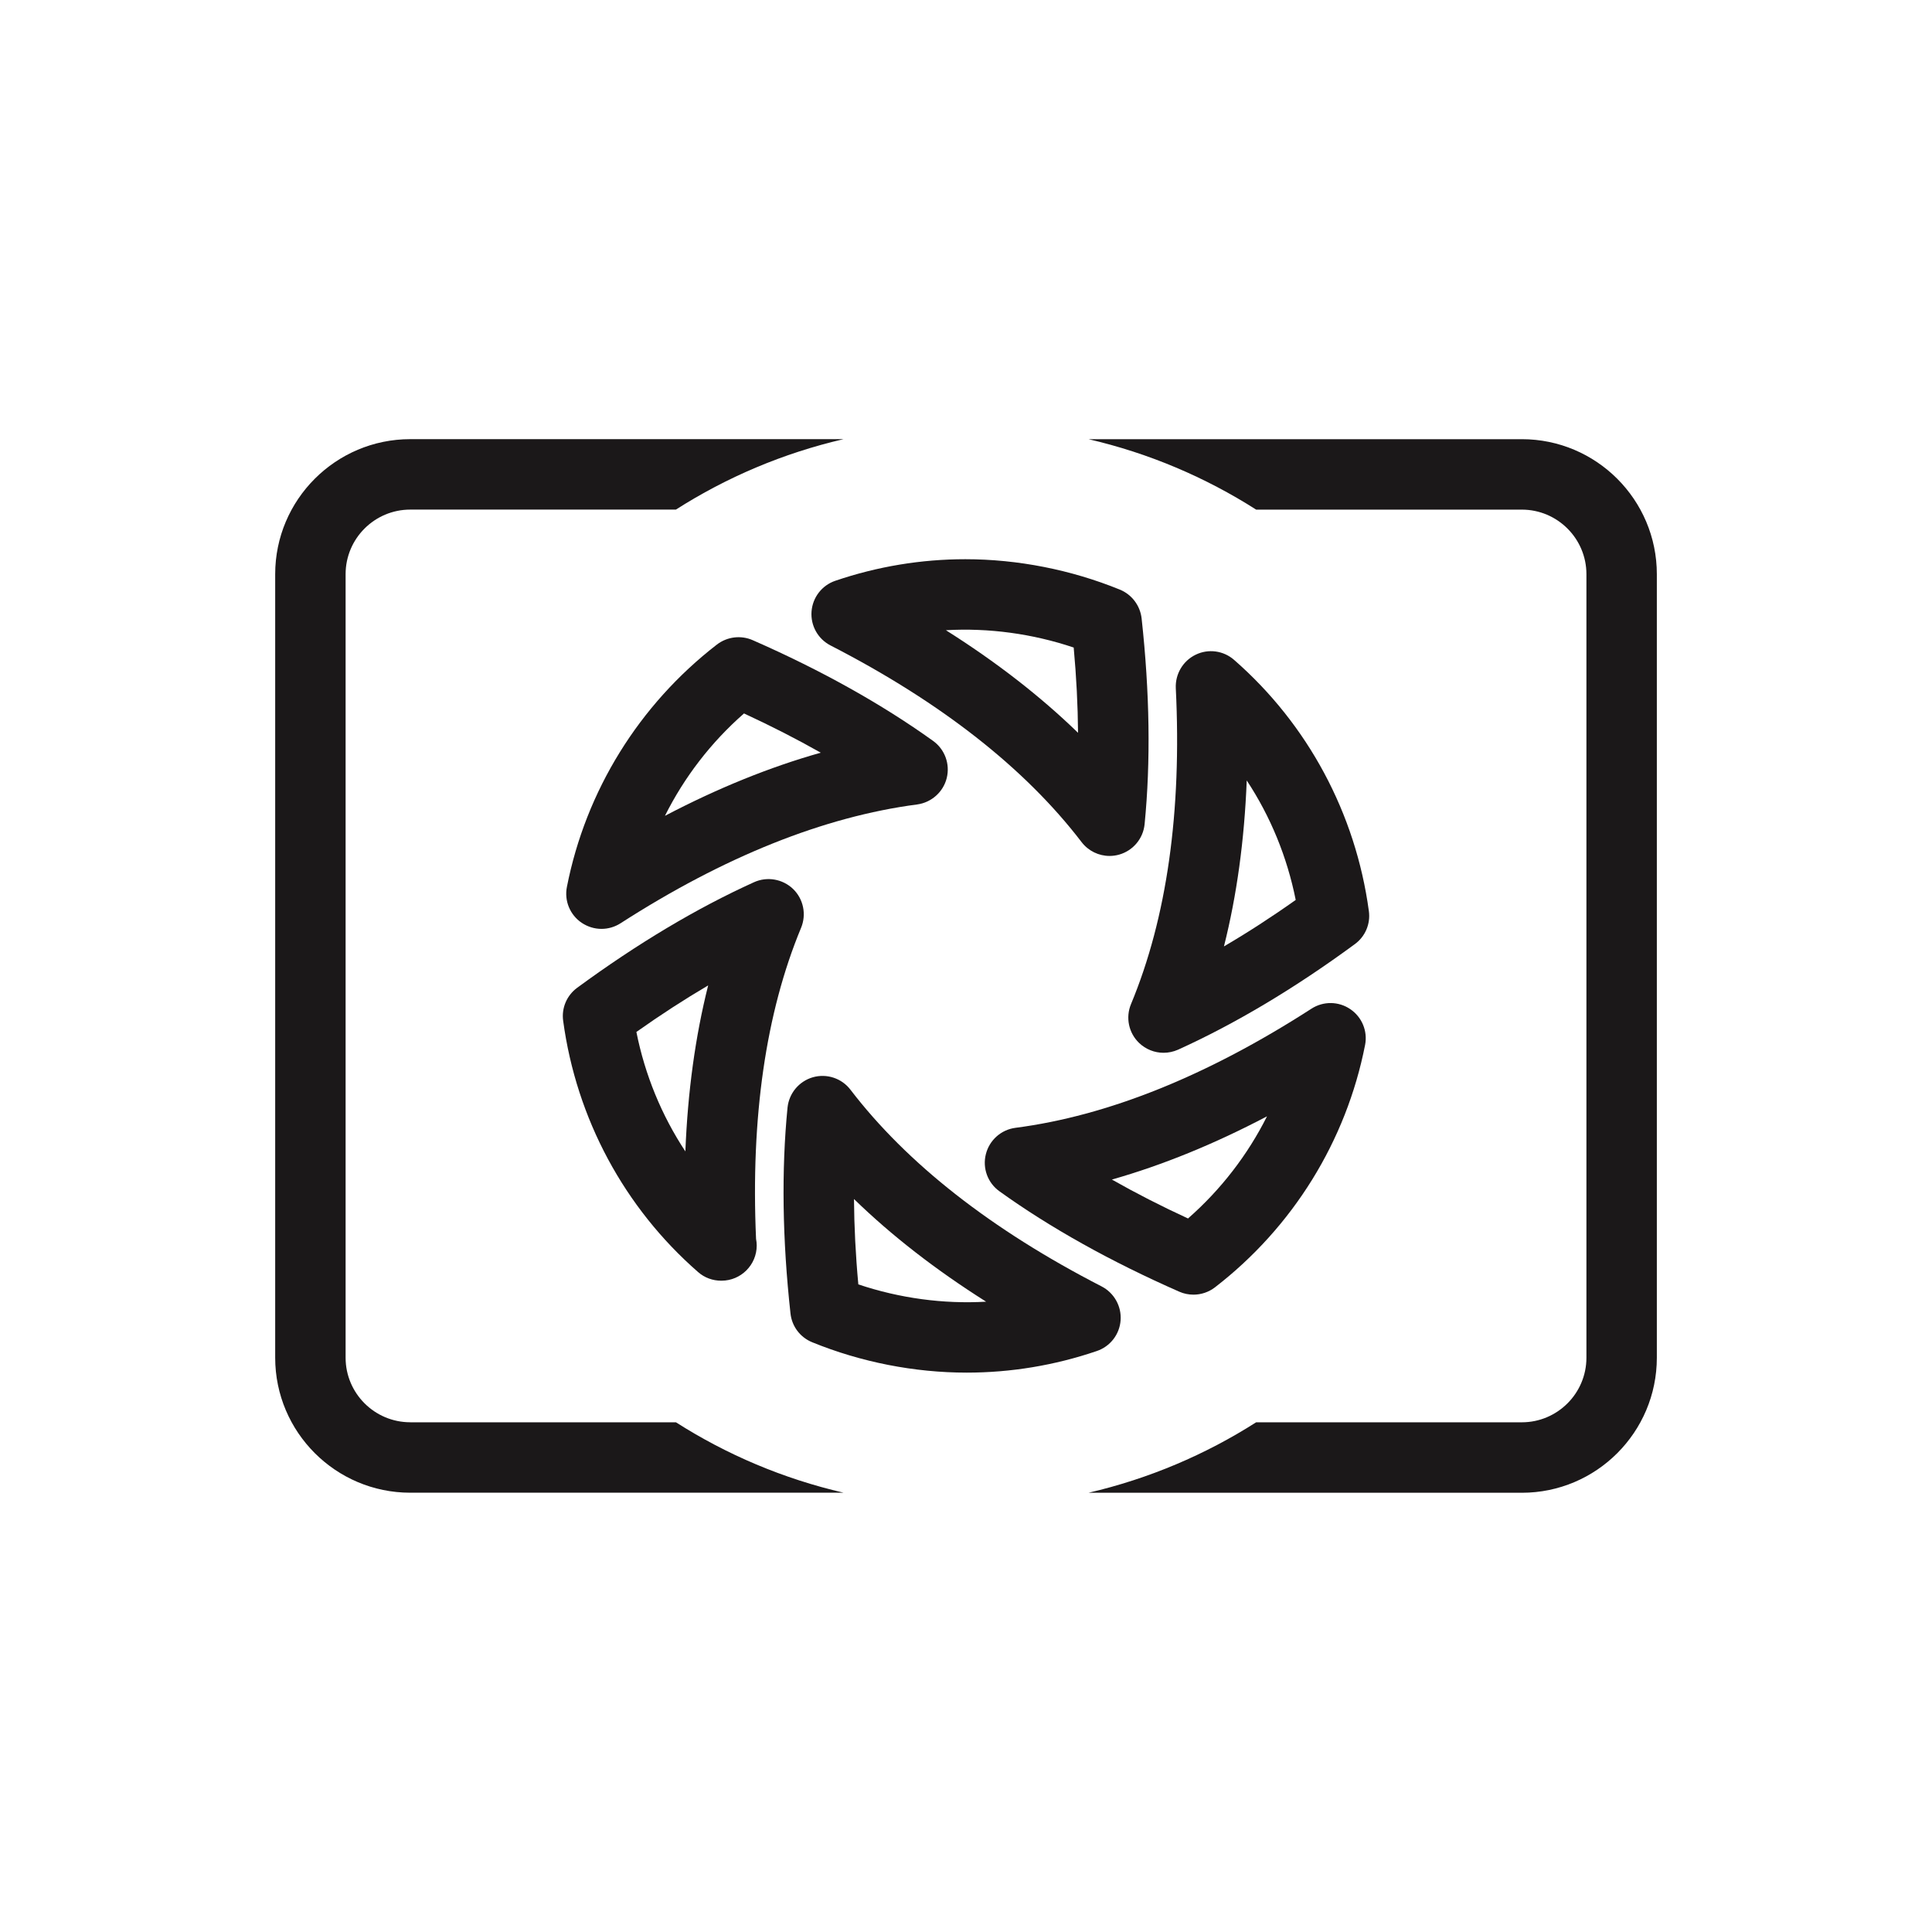
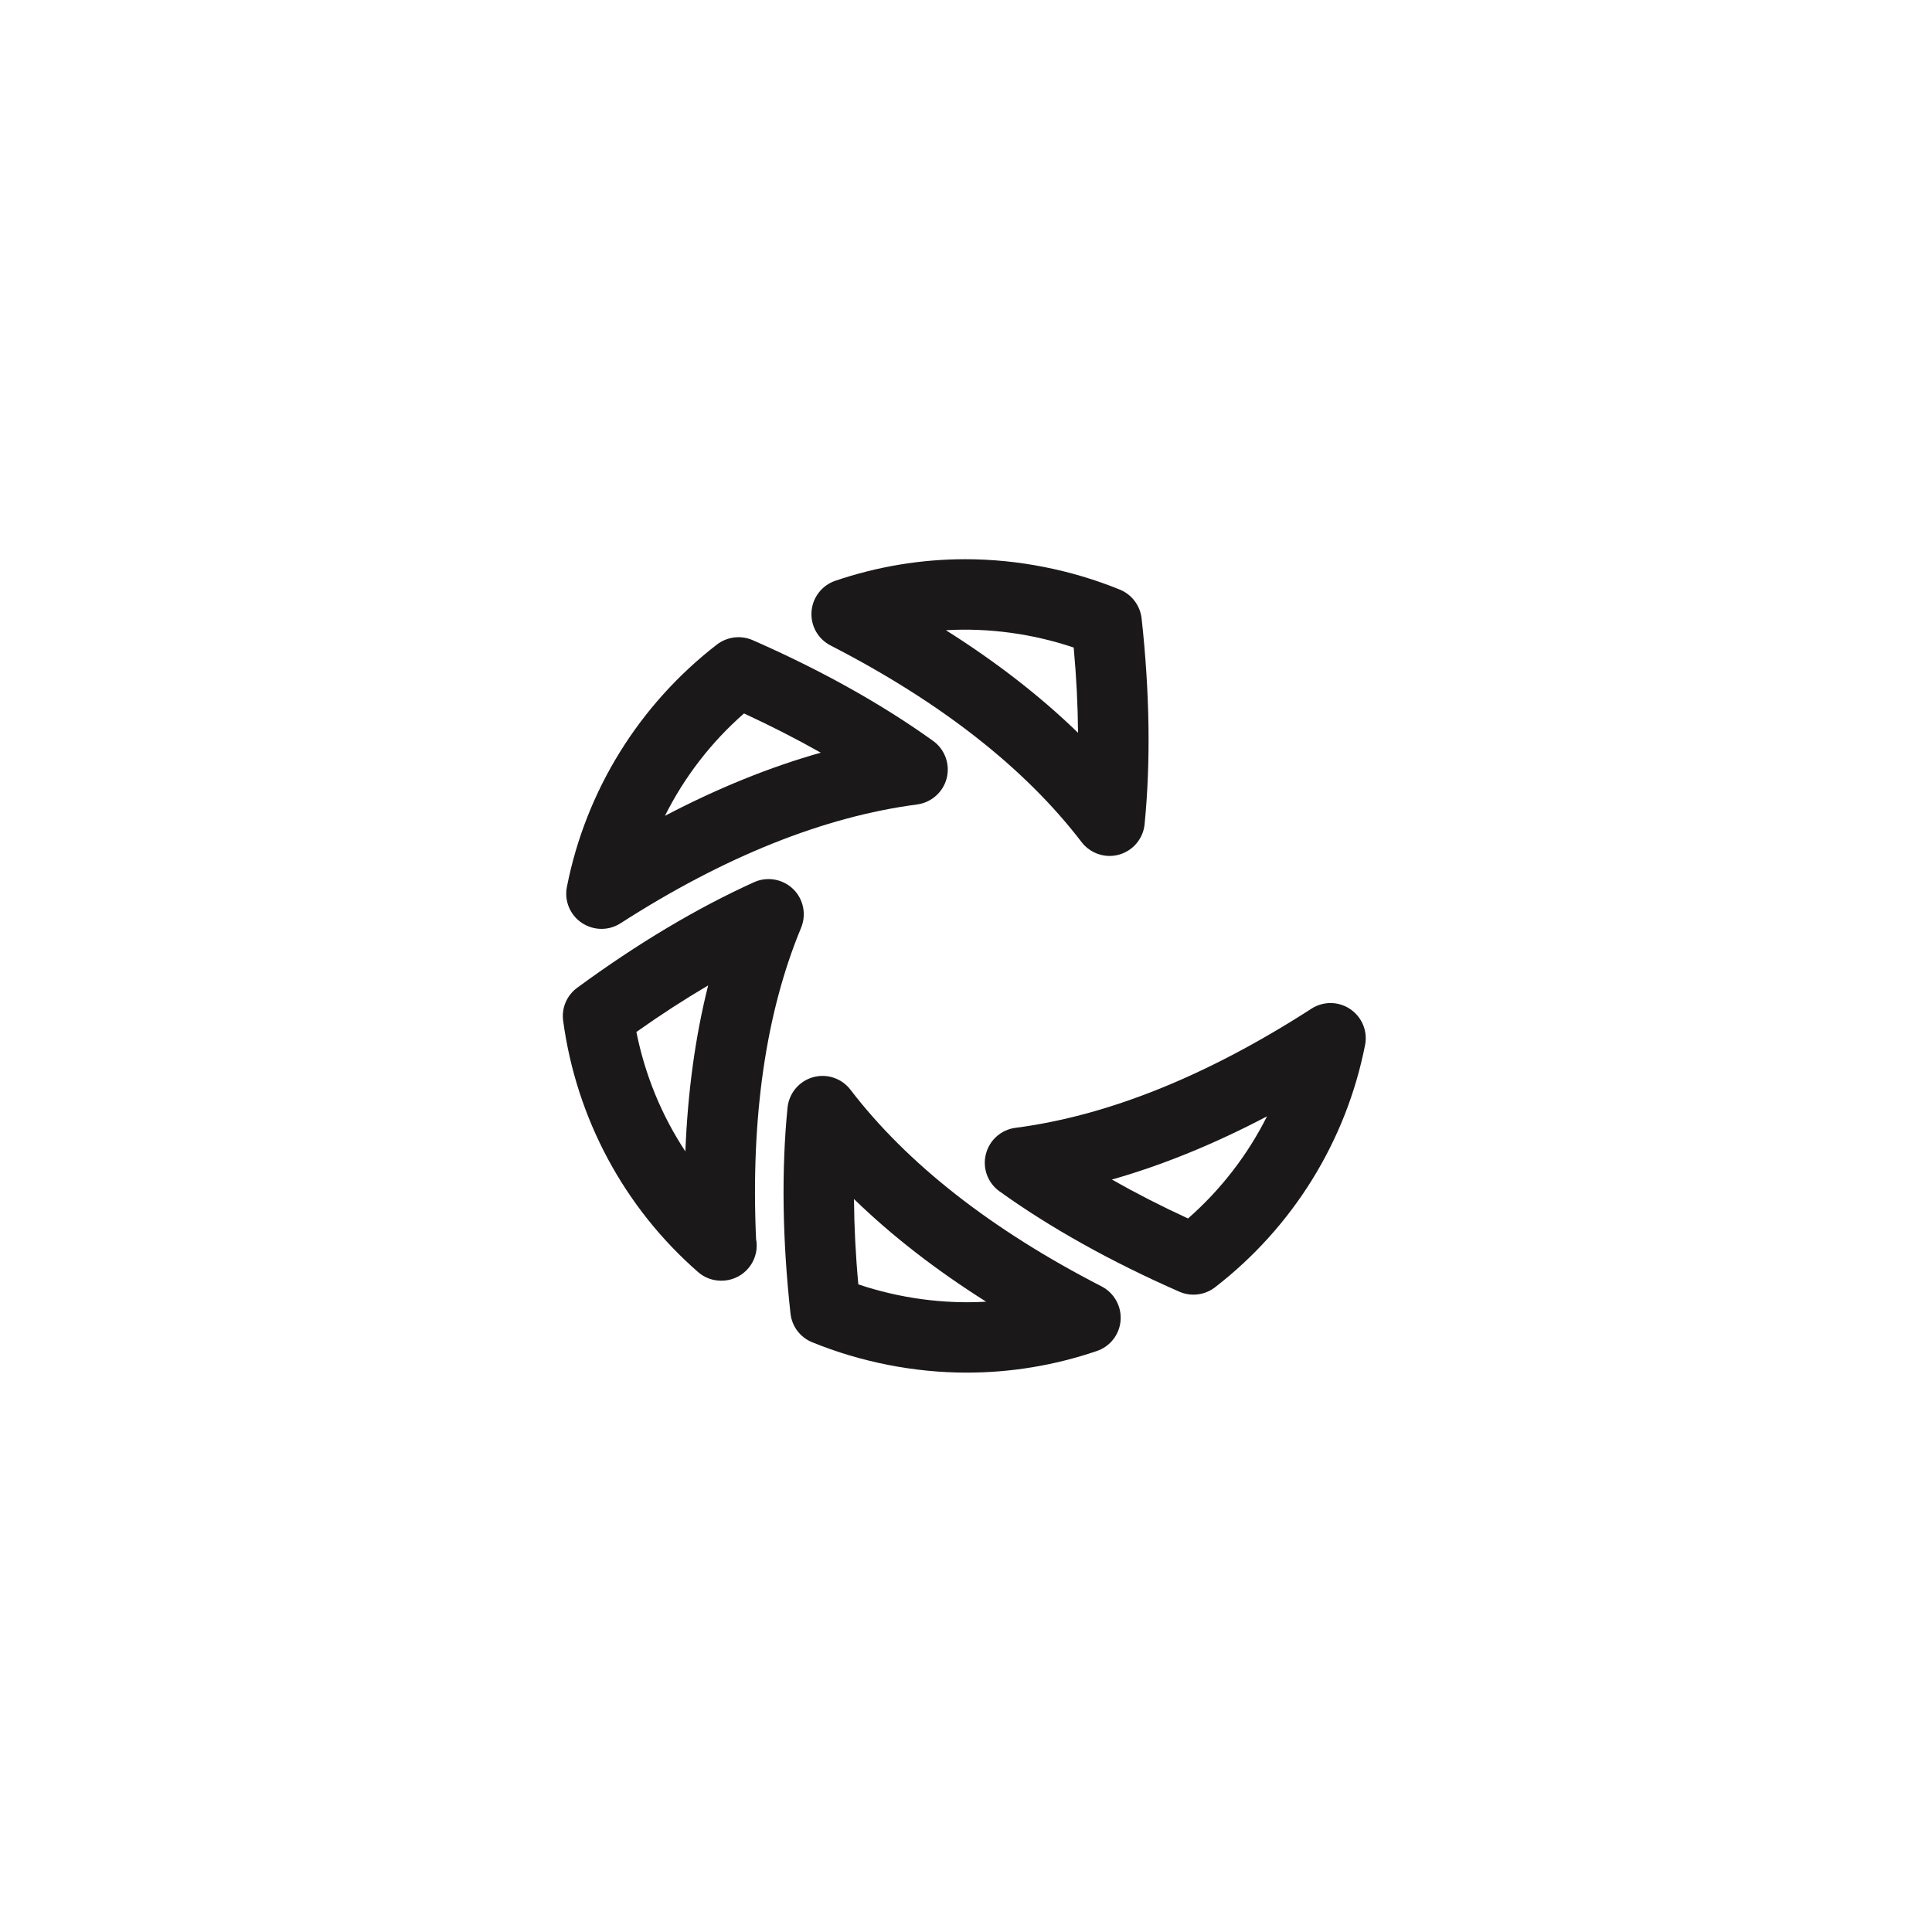
<svg xmlns="http://www.w3.org/2000/svg" version="1.1" id="Layer_1" x="0px" y="0px" width="72.818px" height="72.814px" viewBox="0 0 72.818 72.814" enable-background="new 0 0 72.818 72.814" xml:space="preserve">
  <g>
    <path fill="#1B1819" d="M50.894,38.036c-0.441-0.301-1.018-0.307-1.465-0.018c-3.922,2.529-7.676,4.039-11.156,4.49   c-0.539,0.07-0.982,0.463-1.115,0.992c-0.135,0.529,0.07,1.086,0.514,1.402c1.922,1.381,4.205,2.652,6.777,3.783   c0.172,0.076,0.354,0.111,0.533,0.111c0.289,0,0.574-0.094,0.812-0.277c2.939-2.27,4.945-5.514,5.656-9.131   C51.554,38.868,51.335,38.335,50.894,38.036z M44.777,45.925c-1.014-0.467-1.971-0.957-2.869-1.467   c1.904-0.541,3.855-1.336,5.846-2.383C47.025,43.528,46.017,44.837,44.777,45.925z" />
-     <path fill="#1B1819" d="M42.931,39.307c0.254,0.244,0.586,0.373,0.924,0.373c0.184,0,0.371-0.039,0.547-0.117   c2.156-0.977,4.398-2.314,6.662-3.978c0.395-0.288,0.596-0.768,0.529-1.247c-0.498-3.68-2.303-7.042-5.08-9.467   c-0.4-0.35-0.971-0.428-1.449-0.194c-0.479,0.232-0.771,0.728-0.748,1.259c0.23,4.656-0.338,8.663-1.688,11.909   C42.419,38.348,42.538,38.928,42.931,39.307z M46.99,29.416c0.896,1.356,1.523,2.886,1.846,4.503   c-0.908,0.644-1.812,1.229-2.705,1.752C46.615,33.752,46.902,31.662,46.99,29.416z" />
    <path fill="#1B1819" d="M42.206,22.222c-1.838-0.749-3.852-1.145-5.821-1.145c-1.662,0-3.312,0.272-4.902,0.813   c-0.504,0.171-0.856,0.627-0.896,1.159c-0.039,0.531,0.241,1.035,0.717,1.279c4.146,2.13,7.33,4.624,9.462,7.412   c0.256,0.333,0.646,0.521,1.055,0.521c0.121,0,0.244-0.017,0.363-0.051c0.523-0.15,0.904-0.604,0.957-1.147   c0.232-2.355,0.193-4.966-0.113-7.756C42.972,22.823,42.659,22.407,42.206,22.222z M35.652,23.753   c1.611-0.093,3.265,0.131,4.816,0.653c0.102,1.108,0.156,2.182,0.164,3.214C39.214,26.243,37.55,24.951,35.652,23.753z" />
    <path fill="#1B1819" d="M35.683,29.325c0.131-0.528-0.072-1.084-0.517-1.402c-1.93-1.385-4.217-2.663-6.797-3.795   c-0.445-0.195-0.961-0.131-1.348,0.165c-2.937,2.271-4.943,5.515-5.654,9.134c-0.104,0.522,0.115,1.055,0.557,1.354   c0.228,0.151,0.484,0.229,0.746,0.229c0.248,0,0.498-0.07,0.718-0.211c3.901-2.51,7.664-4.018,11.182-4.479   C35.107,30.246,35.551,29.853,35.683,29.325z M25.062,30.749c0.729-1.457,1.736-2.77,2.98-3.859   c1.021,0.472,1.985,0.965,2.893,1.479C29.017,28.91,27.054,29.705,25.062,30.749z" />
    <path fill="#1B1819" d="M29.892,33.506c-0.394-0.378-0.978-0.479-1.473-0.255c-2.16,0.978-4.4,2.316-6.664,3.978   c-0.394,0.289-0.597,0.768-0.529,1.248c0.498,3.68,2.303,7.039,5.082,9.465c0.244,0.217,0.557,0.328,0.871,0.328   c0.006,0,0.01,0,0.014,0c0.732,0,1.328-0.594,1.328-1.326c0-0.086-0.01-0.17-0.025-0.25c-0.203-4.576,0.367-8.521,1.697-11.724   C30.402,34.465,30.283,33.885,29.892,33.506z M25.832,43.397c-0.895-1.355-1.524-2.885-1.846-4.502   c0.91-0.645,1.813-1.229,2.705-1.754C26.207,39.061,25.92,41.151,25.832,43.397z" />
    <path fill="#1B1819" d="M42.236,49.764c0.039-0.531-0.244-1.035-0.717-1.279c-4.146-2.131-7.33-4.625-9.464-7.412   c-0.33-0.434-0.894-0.619-1.416-0.471c-0.523,0.15-0.902,0.605-0.957,1.146c-0.232,2.357-0.195,4.967,0.112,7.758   c0.052,0.484,0.365,0.9,0.818,1.084c1.838,0.75,3.853,1.145,5.822,1.145c1.659,0,3.311-0.271,4.899-0.812   C41.843,50.753,42.197,50.296,42.236,49.764z M32.351,48.409c-0.103-1.109-0.156-2.184-0.164-3.217   c1.418,1.379,3.082,2.67,4.98,3.869C35.558,49.155,33.902,48.93,32.351,48.409z" />
-     <path fill="#1B1819" d="M15.463,53.606c-1.345,0-2.437-1.092-2.437-2.434V21.641c0-1.342,1.092-2.434,2.437-2.434h10.012   c1.912-1.22,4.043-2.127,6.318-2.655h-16.33c-2.808,0-5.091,2.283-5.091,5.089v29.532c0,2.805,2.283,5.088,5.091,5.088h16.334   c-2.275-0.527-4.408-1.434-6.32-2.654H15.463L15.463,53.606z" />
-     <path fill="#1B1819" d="M57.359,16.553H41.027c2.275,0.527,4.406,1.436,6.318,2.655h10.014c1.342,0,2.434,1.092,2.434,2.434v29.531   c0,1.342-1.092,2.434-2.434,2.434H47.345c-1.914,1.221-4.045,2.127-6.32,2.656h16.334c2.807,0,5.088-2.283,5.088-5.09V21.641   C62.447,18.836,60.165,16.553,57.359,16.553z" />
  </g>
</svg>